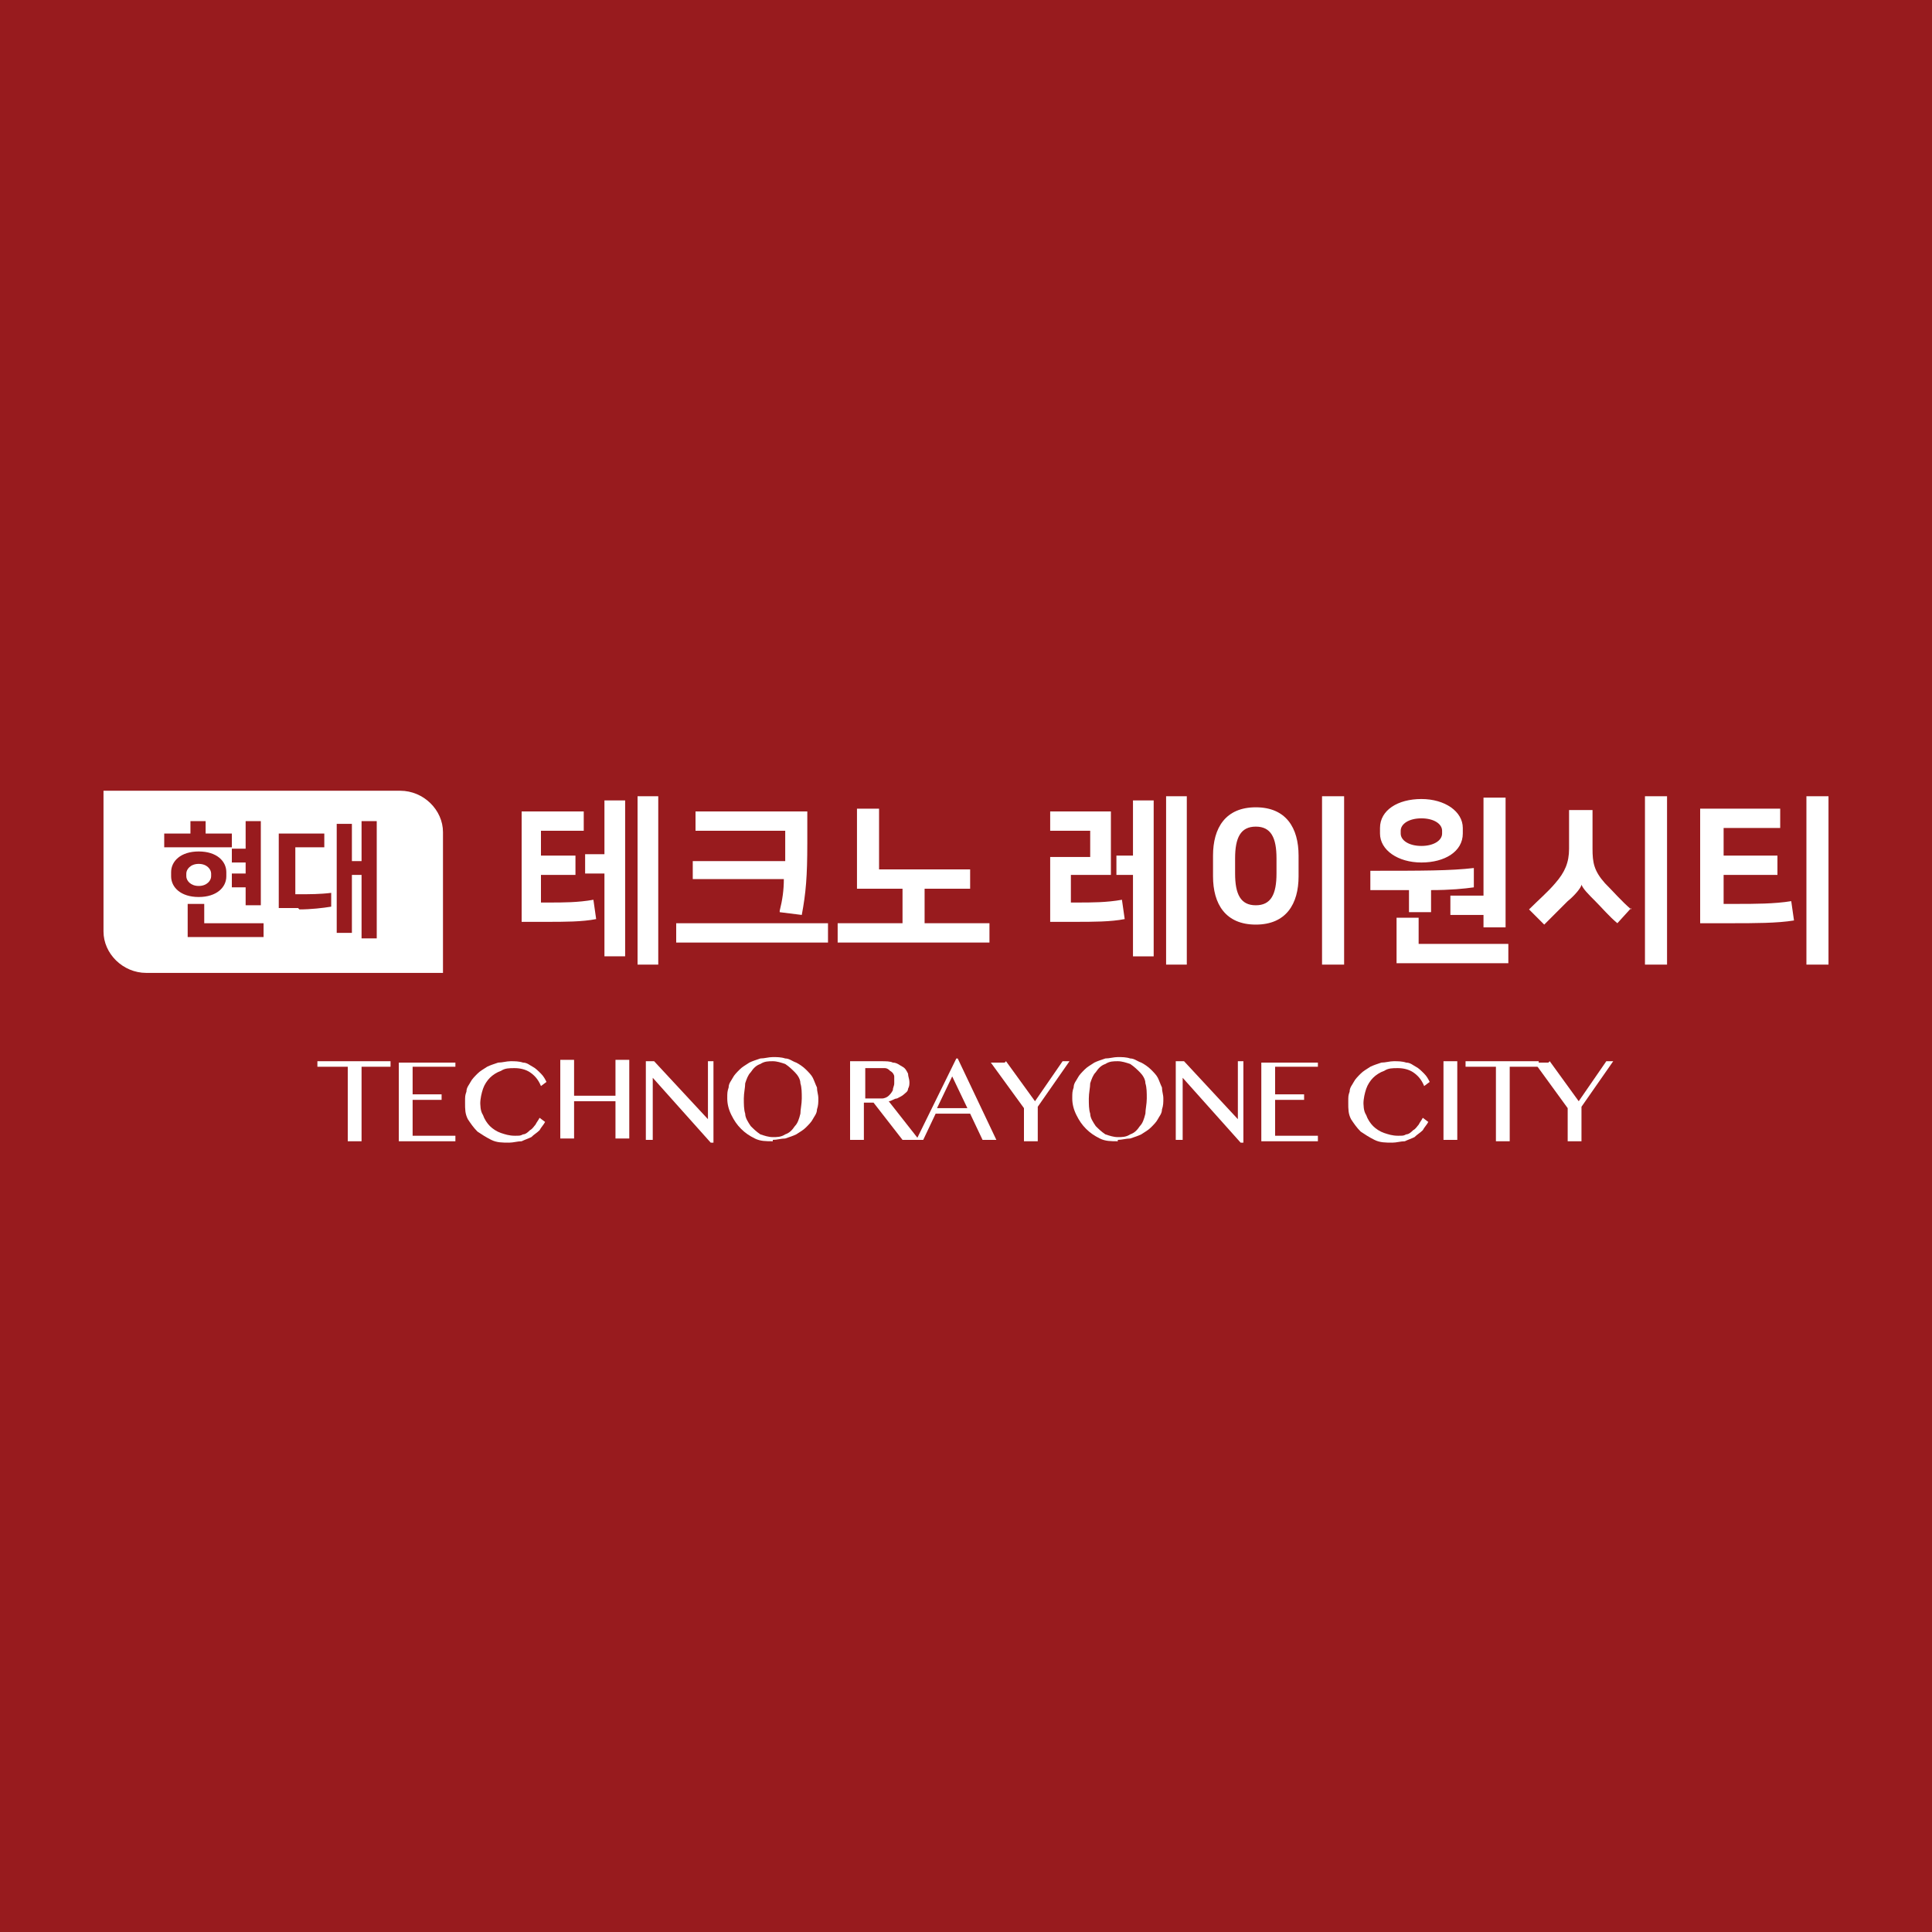
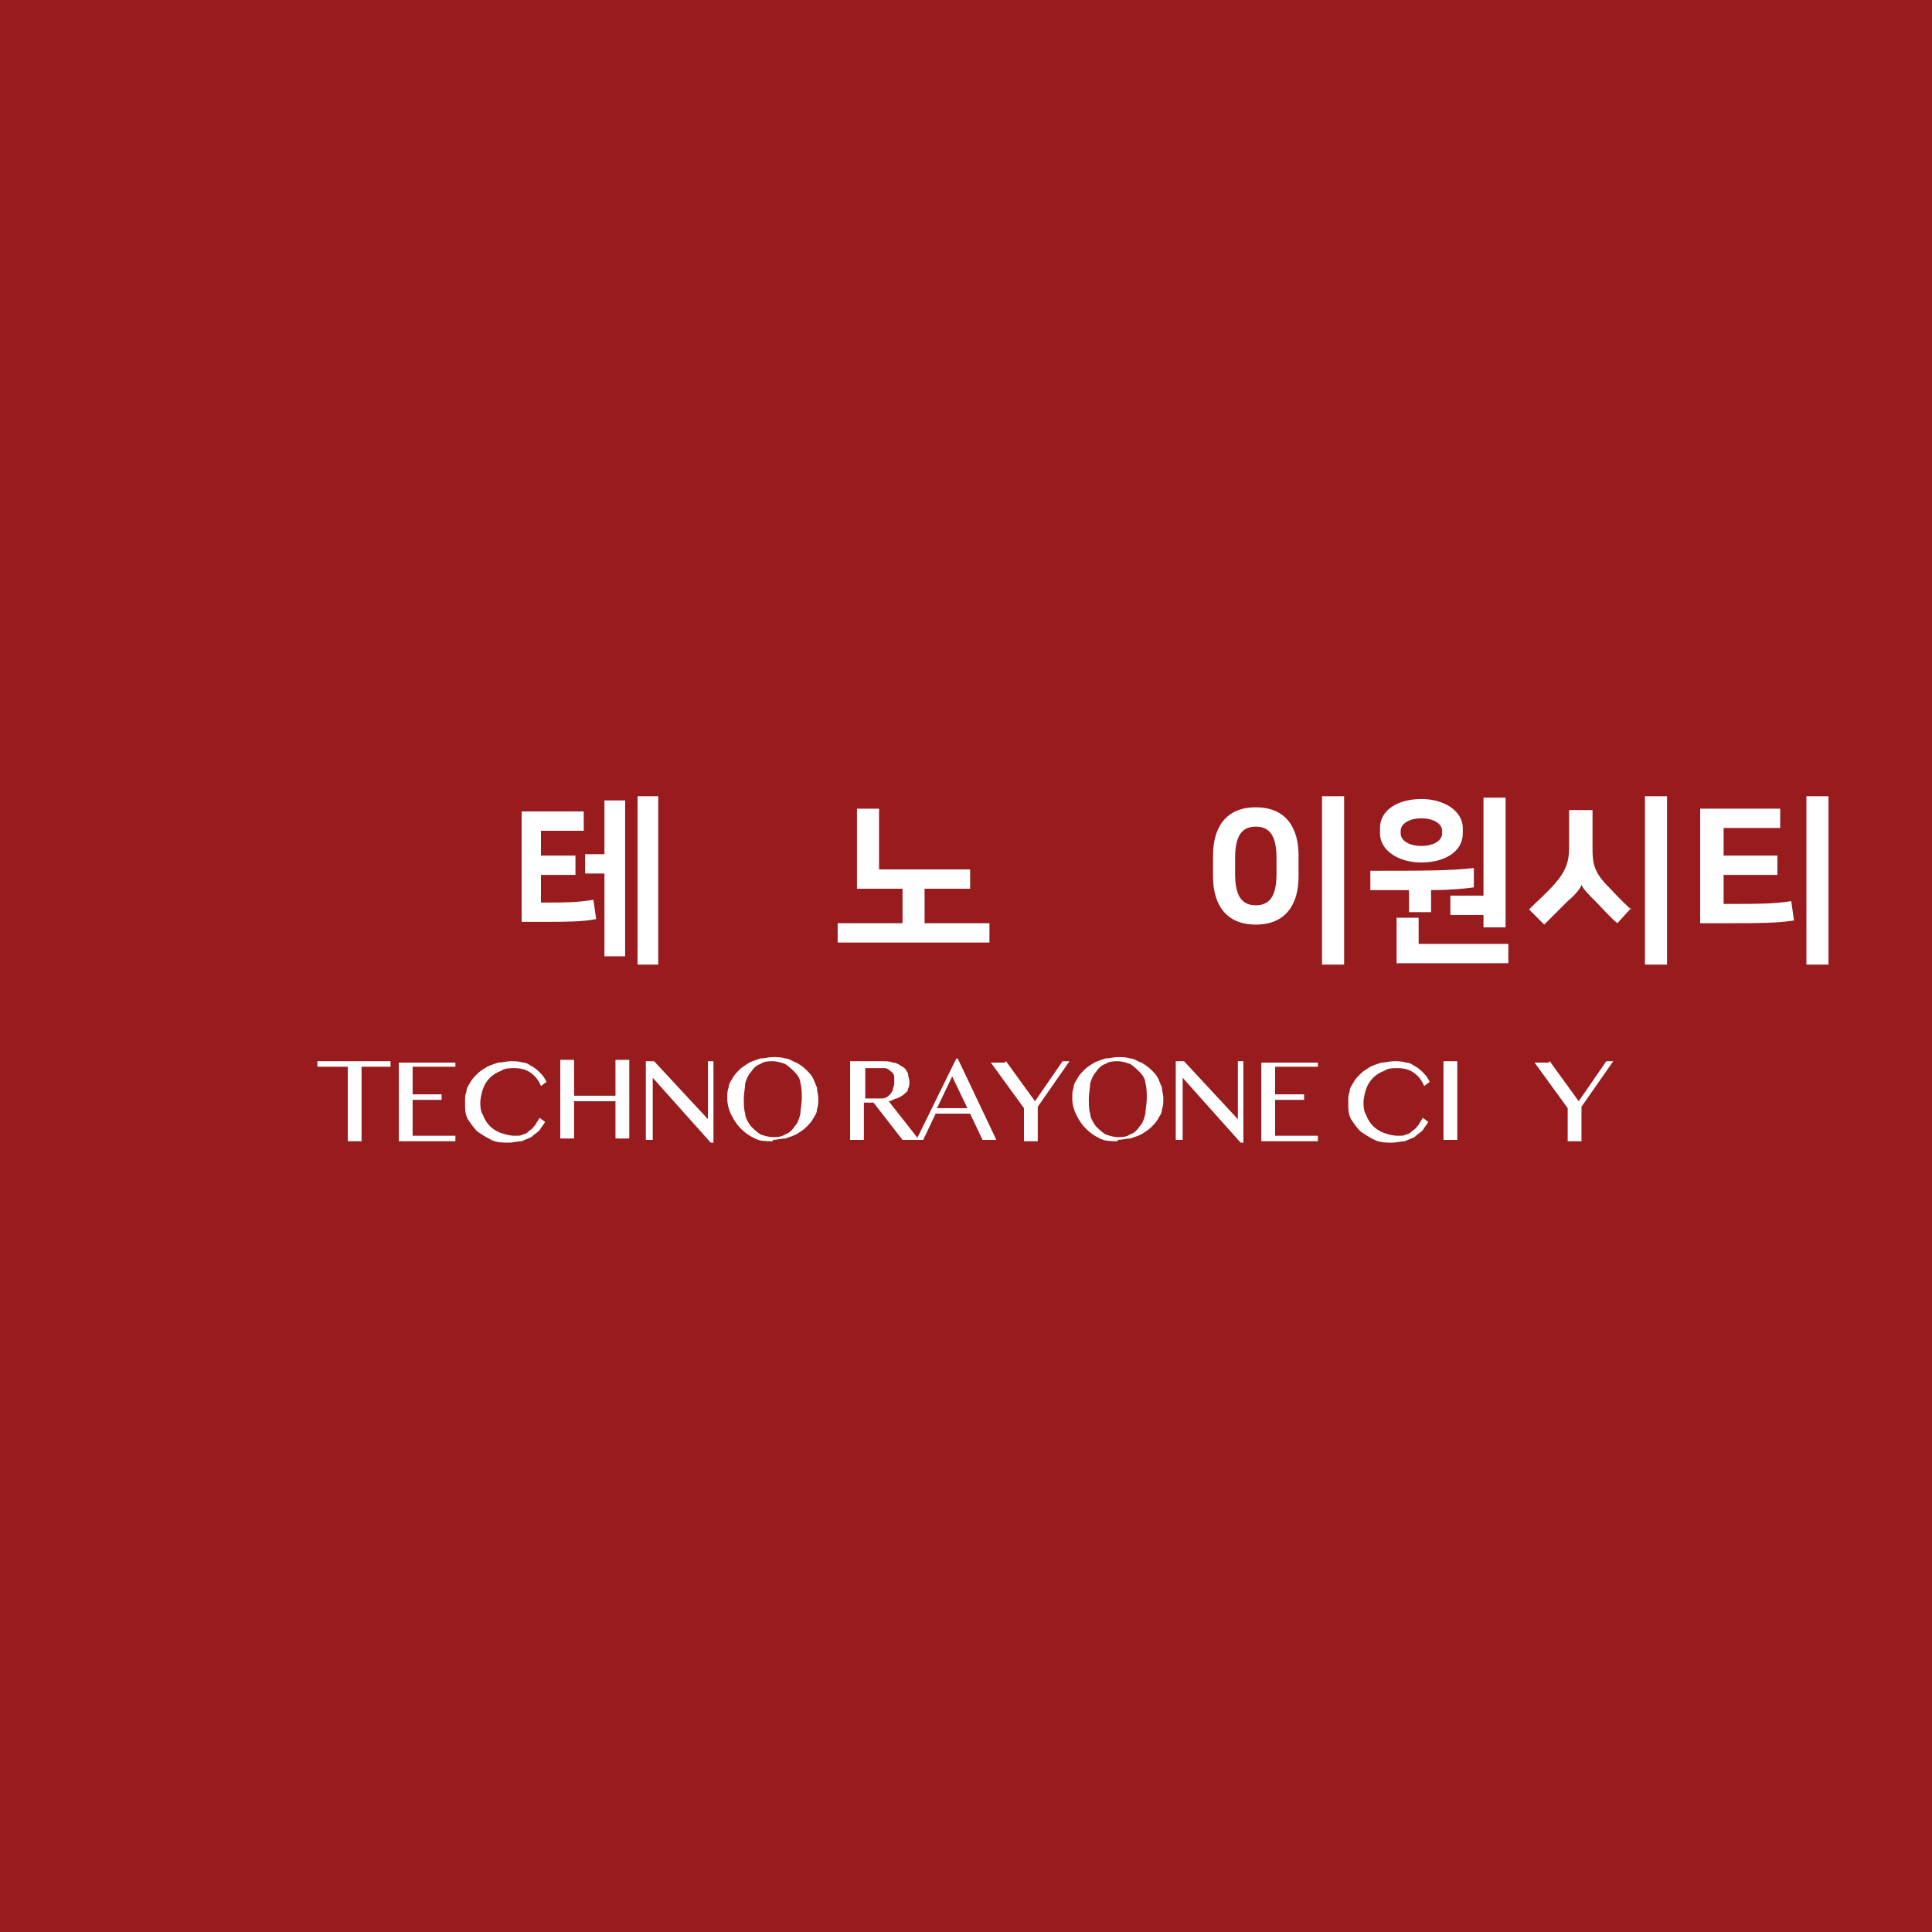
<svg xmlns="http://www.w3.org/2000/svg" id="Layer_1" version="1.1" viewBox="0 0 140 140">
  <defs>
    <style>
      .st0 {
        fill: #fff;
      }

      .st1 {
        fill: #981b1e;
      }
    </style>
  </defs>
  <rect class="st1" x="-.9" y="-.9" width="141.7" height="141.7" />
  <g id="ss9434938329_1">
    <path class="st0" d="M28.3,76.9v.4h-2.1v5.4h-1v-5.4h-2.2v-.4h5.3Z" />
    <path class="st0" d="M33,76.9v.4h-3.1v2h2.1v.4h-2.1v2.6h3.1v.4h-4.1v-5.7h4.1Z" />
    <path class="st0" d="M34.8,79.7c0,.4,0,.8.2,1.1.1.3.3.6.5.8.2.2.5.4.8.5s.6.2,1,.2.4,0,.6-.1c.2,0,.4-.2.5-.3.2-.1.3-.3.4-.4.1-.2.2-.3.3-.5l.4.3c-.1.2-.3.4-.4.6-.2.2-.4.3-.6.5-.2.1-.5.2-.7.3-.3,0-.6.1-.9.1-.5,0-.9,0-1.3-.2-.4-.2-.7-.4-1-.6-.3-.3-.5-.6-.7-.9-.2-.4-.2-.7-.2-1.2s0-.5.1-.8c0-.3.2-.5.3-.7.1-.2.3-.4.5-.6.2-.2.4-.3.7-.5.2-.1.5-.2.8-.3.3,0,.6-.1.9-.1s.6,0,.9.1c.3,0,.5.2.7.3.2.1.4.3.6.5s.3.4.4.6l-.4.3c-.2-.5-.5-.8-.8-1-.3-.2-.7-.3-1.1-.3s-.7,0-1,.2c-.3.1-.6.3-.8.5-.2.2-.4.5-.5.8-.1.3-.2.7-.2,1.1" />
    <path class="st0" d="M41.6,79.8v2.7h-1v-5.7h1v2.6h3v-2.6h1v5.7h-1v-2.7h-3Z" />
    <path class="st0" d="M46.8,76.9h.6l3.9,4.2h0v-4.2h.4v5.9h-.2l-4.2-4.7h0v4.5h-.5v-5.7Z" />
    <path class="st0" d="M56,82.7c-.5,0-.9,0-1.3-.2-.4-.2-.7-.4-1-.7-.3-.3-.5-.6-.7-1-.2-.4-.3-.8-.3-1.2s0-.5.1-.8c0-.3.2-.5.3-.7.1-.2.3-.4.5-.6.2-.2.4-.3.7-.5.2-.1.5-.2.8-.3.3,0,.6-.1.9-.1s.6,0,.9.1c.3,0,.5.2.8.3.2.1.5.3.7.5.2.2.4.4.5.6.1.2.2.5.3.7,0,.3.1.5.1.8s0,.5-.1.8c0,.3-.2.5-.3.7-.1.2-.3.4-.5.6s-.4.3-.7.5c-.2.1-.5.2-.8.3-.3,0-.6.1-.9.1M56,82.4c.3,0,.6,0,.9-.2.3-.1.5-.3.7-.6.2-.2.3-.5.4-.9,0-.3.1-.7.1-1.1s0-.8-.1-1.1c0-.3-.2-.6-.4-.8-.2-.2-.4-.4-.7-.6-.3-.1-.6-.2-.9-.2s-.6,0-.9.2c-.3.1-.5.3-.7.6-.2.2-.3.5-.4.8,0,.3-.1.7-.1,1.1s0,.8.1,1.1c0,.3.2.6.4.9.2.2.4.4.7.6.3.1.6.2.9.2Z" />
    <path class="st0" d="M61.7,76.9h2.1c.4,0,.7,0,.9.1.3,0,.5.2.7.3.2.1.3.3.4.5,0,.2.1.4.1.6s0,.3-.1.5c0,.2-.2.3-.3.4-.1.1-.3.2-.5.3-.2,0-.4.2-.6.2l2.2,2.8h-1.2l-2.1-2.7h-.7v2.7h-1v-5.7ZM62.7,79.6h.6c.2,0,.4,0,.6,0,.2,0,.4-.1.5-.2.1-.1.2-.2.3-.4,0-.2.1-.3.1-.5s0-.3,0-.5c0-.1-.1-.3-.3-.4-.1-.1-.2-.2-.4-.2-.2,0-.3,0-.5,0h-.9v2.4Z" />
    <path class="st0" d="M69.4,76.7l2.8,5.9h-1l-.9-1.9h-2.5l-.9,1.9h-.5l2.9-5.9h.3ZM67.9,80.3h2.2l-1.1-2.3-1.1,2.3Z" />
    <path class="st0" d="M72.9,76.9l2.1,2.9,2-2.9h.5l-2.3,3.3v2.5h-1v-2.4l-2.4-3.3h1Z" />
    <path class="st0" d="M81,82.7c-.5,0-.9,0-1.3-.2-.4-.2-.7-.4-1-.7-.3-.3-.5-.6-.7-1-.2-.4-.3-.8-.3-1.2s0-.5.1-.8c0-.3.2-.5.3-.7.1-.2.3-.4.5-.6.2-.2.4-.3.7-.5.2-.1.5-.2.8-.3.3,0,.6-.1.9-.1s.6,0,.9.1c.3,0,.5.2.8.3.2.1.5.3.7.5.2.2.4.4.5.6.1.2.2.5.3.7,0,.3.1.5.1.8s0,.5-.1.8c0,.3-.2.5-.3.7-.1.2-.3.4-.5.6s-.4.3-.7.5c-.2.1-.5.2-.8.3-.3,0-.6.1-.9.1M81,82.4c.3,0,.6,0,.9-.2.3-.1.5-.3.7-.6.2-.2.3-.5.4-.9,0-.3.1-.7.1-1.1s0-.8-.1-1.1c0-.3-.2-.6-.4-.8-.2-.2-.4-.4-.7-.6-.3-.1-.6-.2-.9-.2s-.6,0-.9.2c-.3.1-.5.3-.7.6-.2.2-.3.5-.4.8,0,.3-.1.7-.1,1.1s0,.8.1,1.1c0,.3.2.6.4.9.2.2.4.4.7.6.3.1.6.2.9.2Z" />
    <path class="st0" d="M85.2,76.9h.6l3.9,4.2h0v-4.2h.4v5.9h-.2l-4.2-4.7h0v4.5h-.5v-5.7Z" />
    <path class="st0" d="M95.5,76.9v.4h-3.1v2h2.1v.4h-2.1v2.6h3.1v.4h-4.1v-5.7h4.1Z" />
    <path class="st0" d="M98.8,79.7c0,.4,0,.8.2,1.1.1.3.3.6.5.8.2.2.5.4.8.5s.6.2,1,.2.4,0,.6-.1c.2,0,.4-.2.5-.3.2-.1.3-.3.4-.4.1-.2.2-.3.3-.5l.4.3c-.1.2-.3.4-.4.6-.2.2-.4.3-.6.5-.2.1-.5.2-.7.3-.3,0-.6.1-.9.1-.5,0-.9,0-1.3-.2-.4-.2-.7-.4-1-.6-.3-.3-.5-.6-.7-.9-.2-.4-.2-.7-.2-1.2s0-.5.1-.8c0-.3.2-.5.3-.7.1-.2.3-.4.5-.6.2-.2.4-.3.7-.5.2-.1.5-.2.8-.3.3,0,.6-.1.9-.1s.6,0,.9.1c.3,0,.5.2.7.3s.4.3.6.5c.2.2.3.4.4.6l-.4.3c-.2-.5-.5-.8-.8-1-.3-.2-.7-.3-1.1-.3s-.7,0-1,.2c-.3.1-.6.3-.8.5-.2.2-.4.5-.5.8-.1.3-.2.7-.2,1.1" />
    <path class="st0" d="M105.6,76.9h-1v5.7h1v-5.7Z" />
-     <path class="st0" d="M111.5,76.9v.4h-2.1v5.4h-1v-5.4h-2.2v-.4h5.3Z" />
    <path class="st0" d="M112.3,76.9l2.1,2.9,2-2.9h.5l-2.3,3.3v2.5h-1v-2.4l-2.4-3.3h1Z" />
    <path class="st0" d="M37.7,58.8h4.6v1.4h-3.1v1.8h2.5v1.4h-2.5v2h.6c1,0,2.1,0,3.2-.2l.2,1.4c-1,.2-2.3.2-3.6.2h-1.8v-8h0ZM43.8,63.3h-1.4v-1.4h1.4v-3.9h1.5v11.3h-1.5v-6h0ZM47.7,69.9h-1.5v-12.2h1.5v12.2Z" />
-     <path class="st0" d="M60,68.3h-11v-1.4h11v1.4ZM56.5,66c.2-.8.3-1.5.3-2.3h-6.6c0,0,0-1.3,0-1.3h6.7c0-.3,0-.6,0-.9v-1.3h-6.5v-1.4h8.1v2.3c0,2.4-.1,3.6-.4,5.2l-1.6-.2h0Z" />
    <path class="st0" d="M67,64.4v2.5h4.7v1.4h-11v-1.4h4.7v-2.5h-3.3v-5.8h1.6v4.4h6.6v1.4h-3.3Z" />
-     <path class="st0" d="M77.5,65.4h.6c1,0,2.1,0,3.2-.2l.2,1.4c-1,.2-2.3.2-3.6.2h-1.8v-4.7h2.9v-1.9h-2.9v-1.4h4.4v4.6h-2.9v2.1h0ZM82.1,63.4h-1.2v-1.4h1.2v-4h1.5v11.3h-1.5v-5.9ZM86,69.9h-1.5v-12.2h1.5v12.2Z" />
    <path class="st0" d="M87.9,63.5v-1.5c0-2,.9-3.5,3.1-3.5s3.1,1.5,3.1,3.5v1.5c0,2-.9,3.5-3.1,3.5s-3.1-1.5-3.1-3.5ZM89.5,62.2v1.1c0,1.5.4,2.3,1.5,2.3s1.5-.8,1.5-2.3v-1.1c0-1.5-.4-2.3-1.5-2.3s-1.5.8-1.5,2.3ZM97.4,69.9h-1.6v-12.2h1.6v12.2Z" />
    <path class="st0" d="M99.2,63.1c3.9,0,5.9,0,7.6-.2v1.4c-.7.1-1.7.2-3.1.2v1.6h-1.6v-1.6c-.8,0-1.8,0-2.8,0v-1.4h0ZM100,60.4v-.4c0-1.3,1.3-2.1,3-2.1s3,.9,3,2.1v.4c0,1.3-1.3,2.1-3,2.1s-3-.9-3-2.1ZM102.8,68.4h6.5v1.4h-8.1v-3.3h1.6v1.9ZM101.5,60.2v.2c0,.5.6.9,1.5.9s1.5-.4,1.5-.9v-.2c0-.5-.6-.9-1.5-.9s-1.5.4-1.5.9ZM105.1,64.9h2.4v-7.1h1.6v9.4h-1.6v-.9h-2.4v-1.3Z" />
    <path class="st0" d="M118.2,65.8l-1,1.1c-.6-.5-1.1-1.1-1.6-1.6-.5-.5-.9-.9-1-1.2h0c0,.2-.5.8-1,1.2-.5.5-1,1-1.7,1.7l-1.1-1.1c.7-.7,1.4-1.3,1.9-1.9.7-.8,1-1.5,1-2.5v-2.8h1.7v2.8c0,1,.1,1.6.9,2.5.6.6,1.2,1.3,1.9,1.9ZM120.8,69.9h-1.6v-12.2h1.6v12.2Z" />
    <path class="st0" d="M123.2,58.6h5.8v1.4h-4.1v2h3.9v1.4h-3.9v2.1h1c1.2,0,2.7,0,3.9-.2l.2,1.4c-1.2.2-2.9.2-4.5.2h-2.3v-8.2h0ZM132.5,69.9h-1.6v-12.2h1.6v12.2Z" />
-     <path class="st0" d="M15.3,63.5v-.2c0-.3-.3-.7-.9-.7s-.9.4-.9.7v.2c0,.3.3.7.9.7s.9-.4.9-.7Z" />
-     <path class="st0" d="M29,57.3H7.5v10.2c0,1.6,1.4,3,3.1,3h21.5v-10.2c0-1.6-1.4-3-3.1-3ZM17.8,59.5h1.1v6.1h-1.1v-1.3h-1v-1h1v-.8h-1v-1h1v-2.1ZM12,60.4h1.8v-.9h1.1v.9h1.9v1h-4.9v-1ZM12.4,63.5v-.3c0-.8.7-1.5,2-1.5s2,.7,2,1.5v.3c0,.8-.7,1.5-2,1.5s-2-.7-2-1.5ZM19.1,67.9h-5.5v-2.4h1.2v1.4h0s4.3,0,4.3,0v1ZM21.6,65.8h-1.4v-5.4h3.3v1h-2.1v3.4h.3c.7,0,1.5,0,2.3-.1v1c-.6.1-1.5.2-2.3.2ZM27.3,68h-1.1v-4.6h-.7v4.2h-1.1v-7.9h1.1v2.7h.7v-2.9h1.1v8.5Z" />
  </g>
</svg>